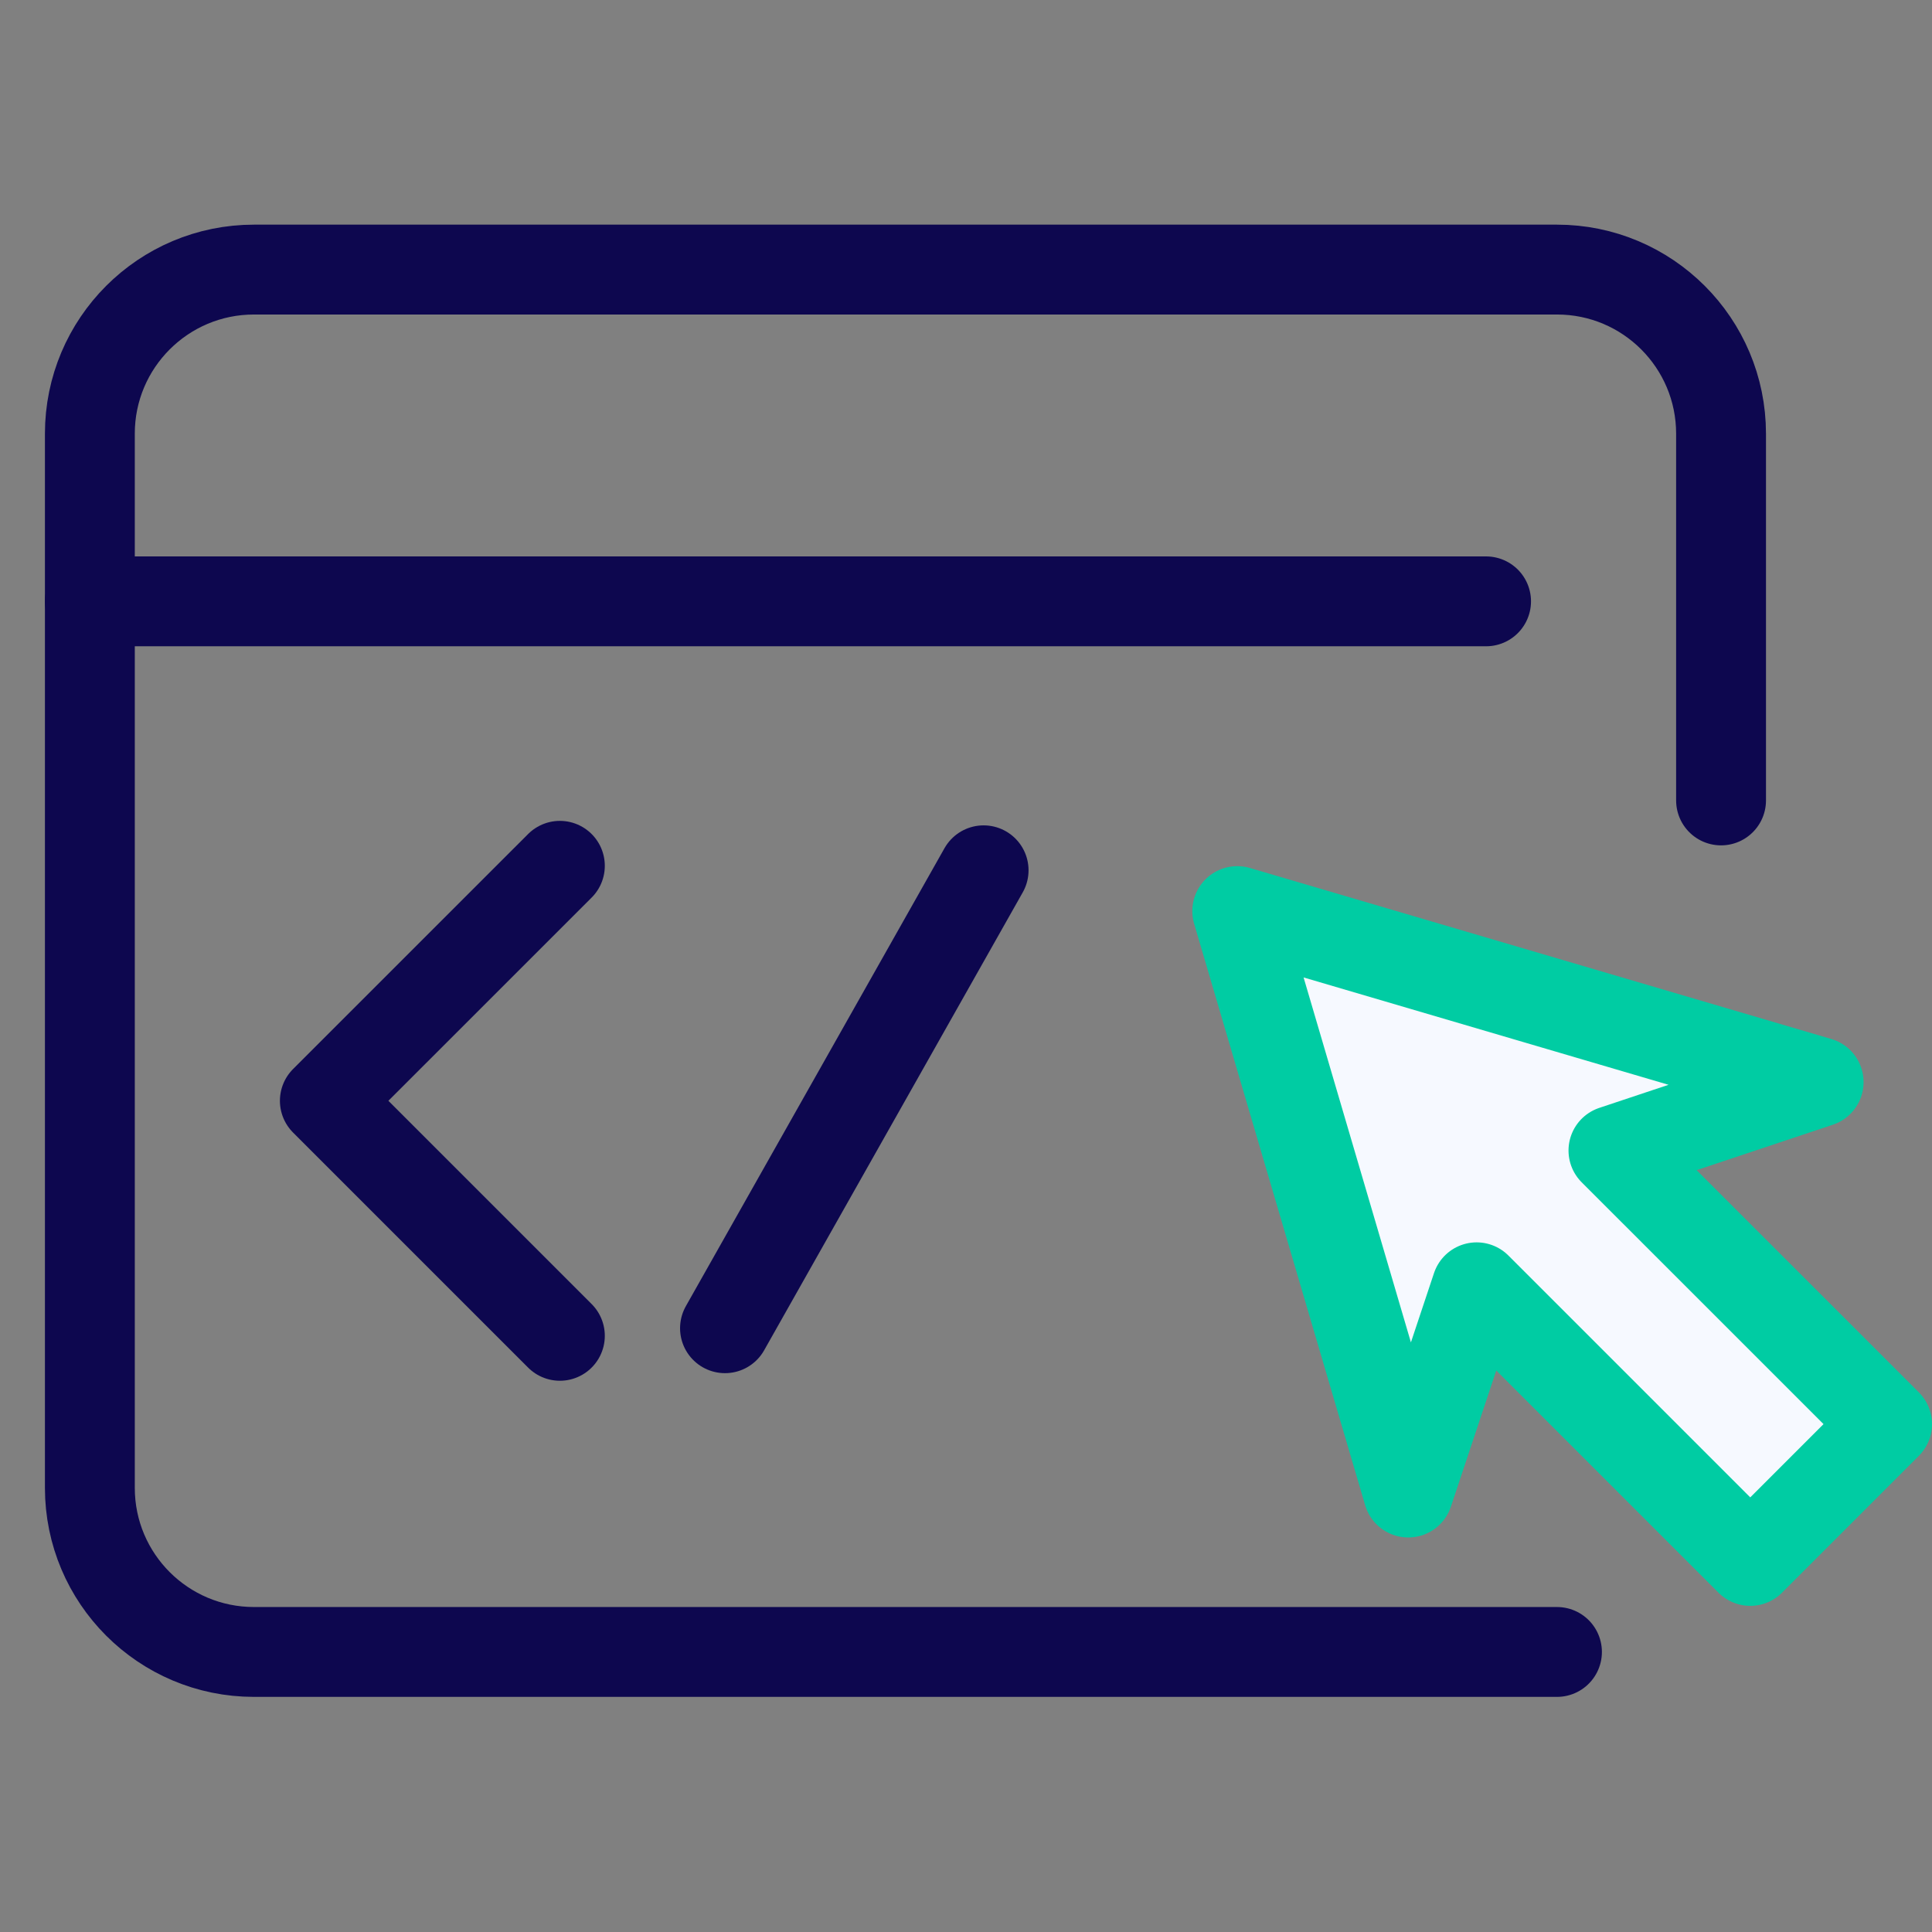
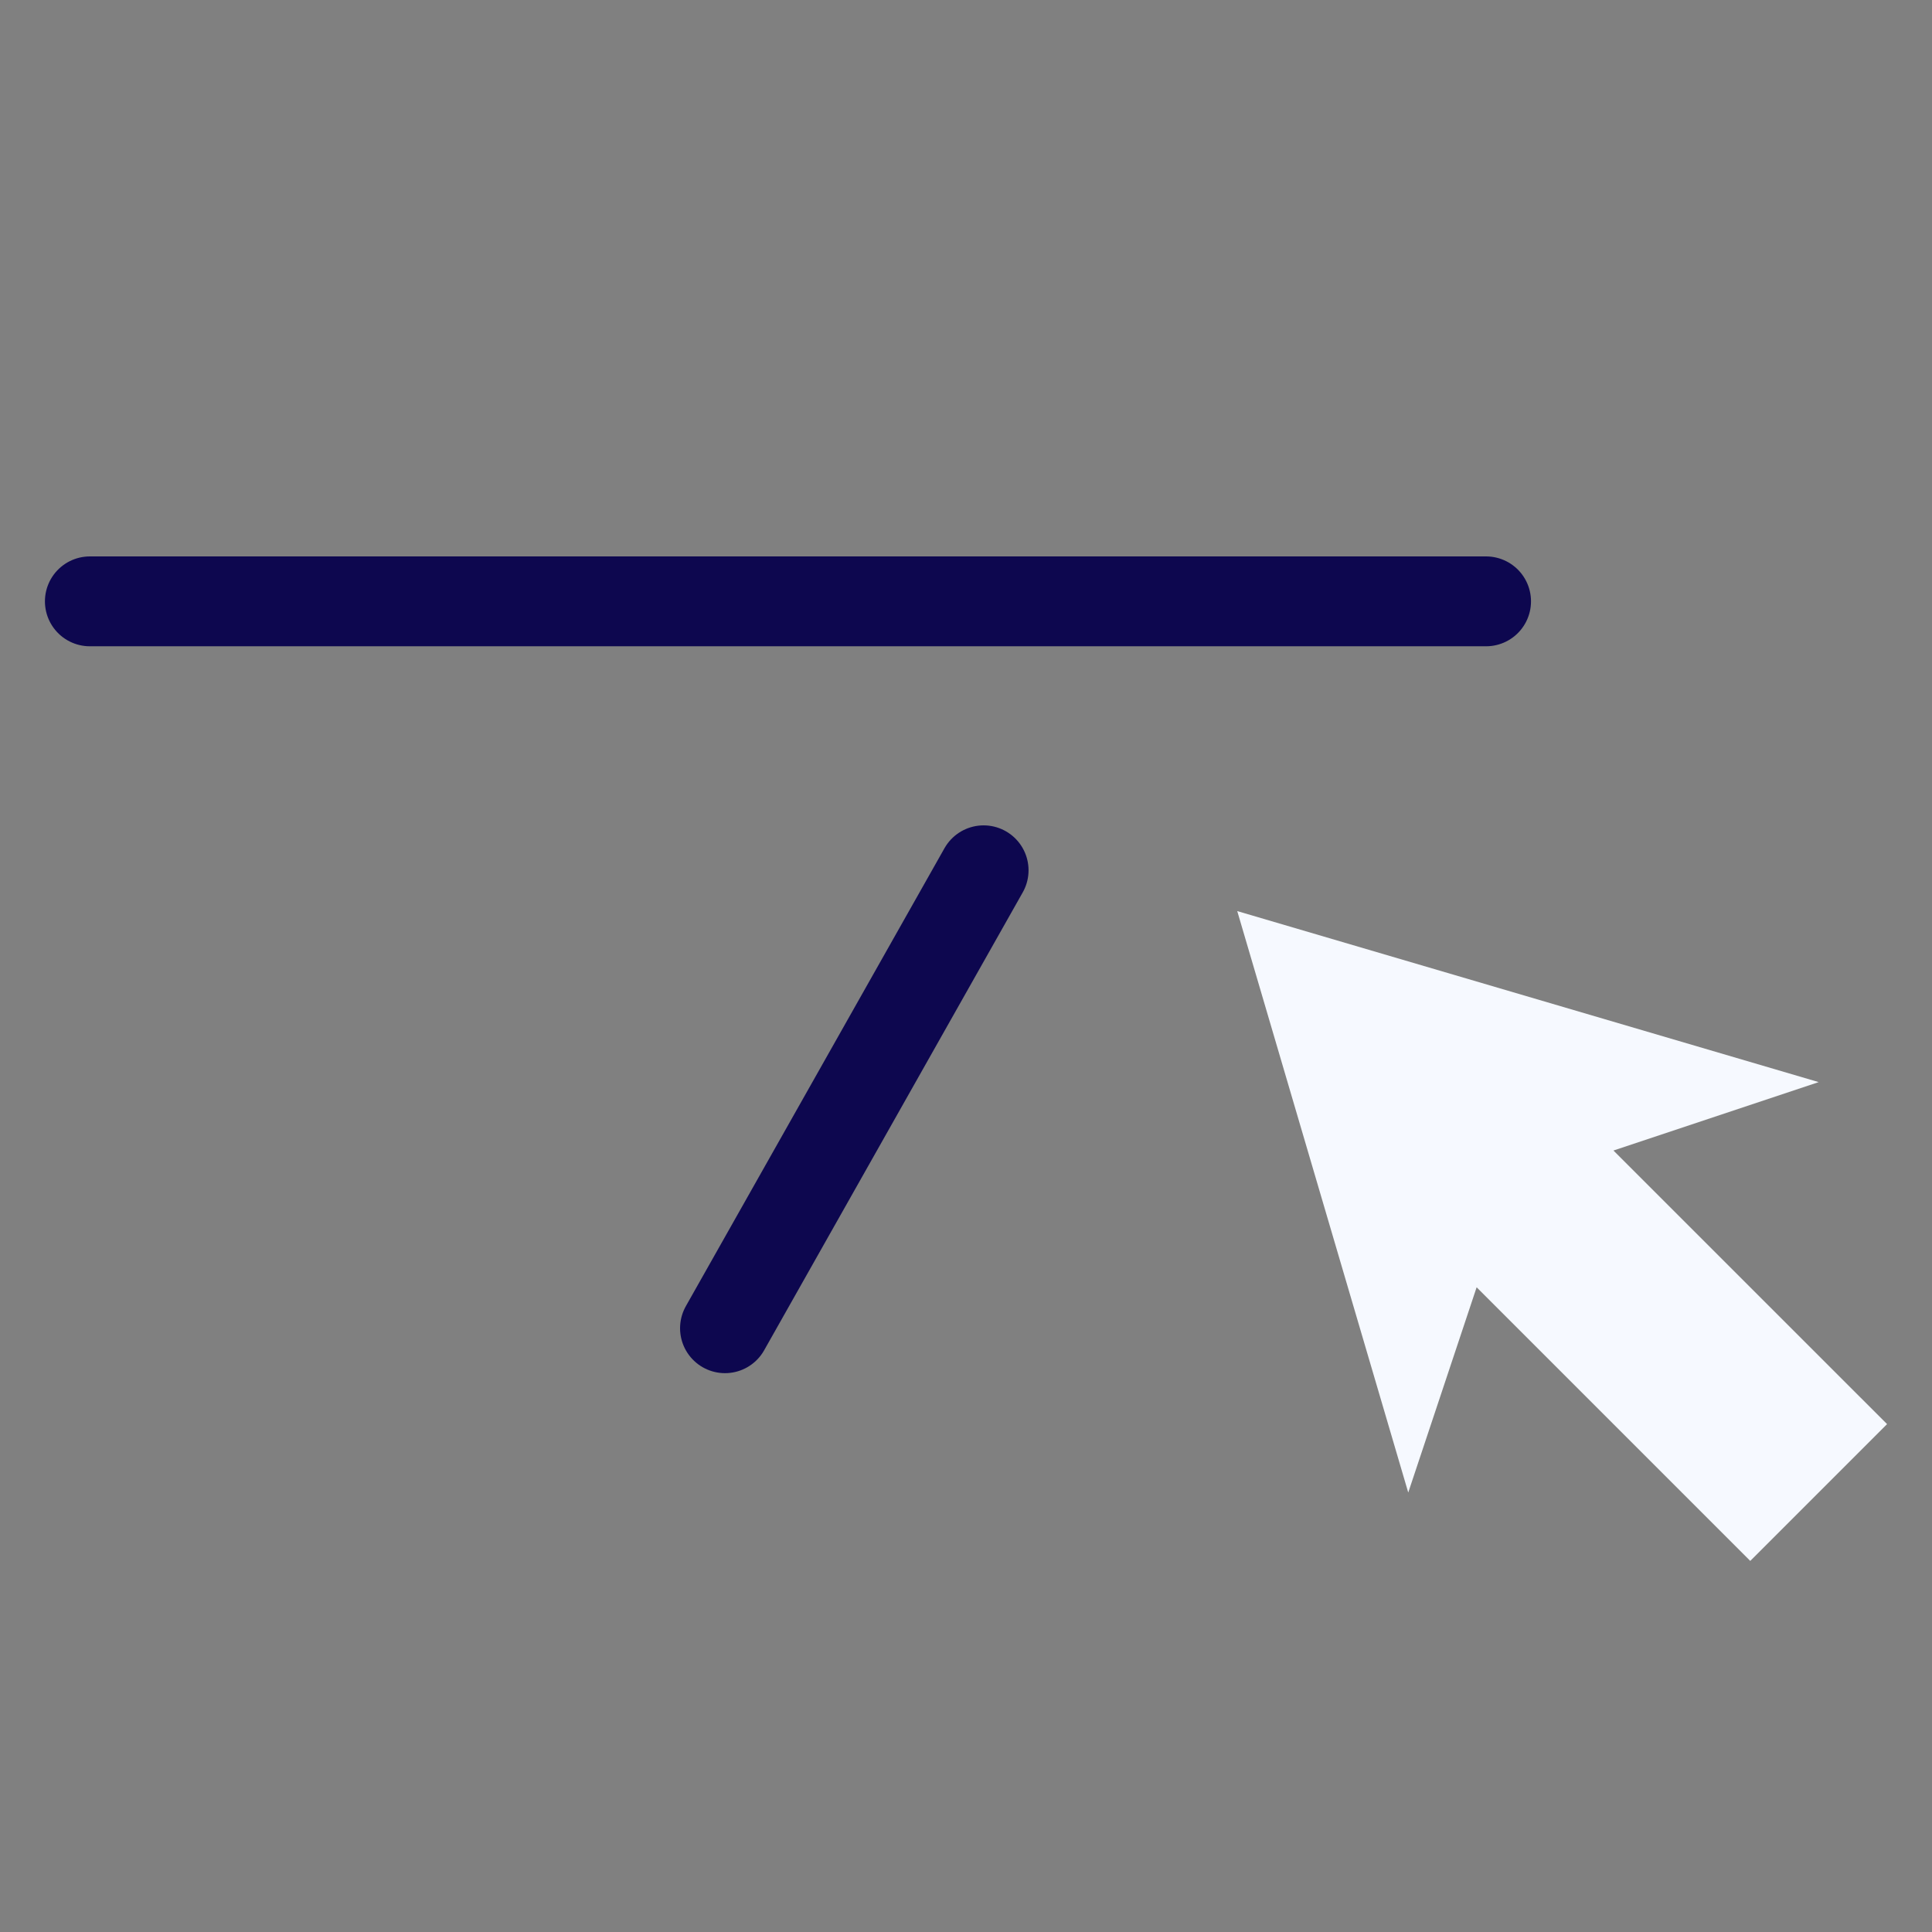
<svg xmlns="http://www.w3.org/2000/svg" width="43" height="43" viewBox="0 0 43 43">
  <rect x="0" y="0" width="43" height="43" fill="#808080" stroke="none" />
  <g fill="none" fill-rule="evenodd" transform="translate(2 6)">
-     <path stroke="#0D074F" stroke-linecap="round" stroke-linejoin="round" stroke-width="2" d="M36.305,11.815 C36.305,8.706 36.305,5.803 36.305,3.653 C36.305,1.635 34.67,-3.55271368e-15 32.653,-3.55271368e-15 C25.694,-3.55271368e-15 10.611,-3.55271368e-15 3.653,-3.55271368e-15 C1.635,-3.55271368e-15 0,1.635 0,3.653 C0,9.572 0,21.195 0,27.114 C0,29.132 1.635,30.767 3.653,30.767 C10.611,30.767 25.694,30.767 32.653,30.767" />
-     <polyline stroke="#0D074F" stroke-linecap="round" stroke-linejoin="round" stroke-width="2" points="10.461 13.27 5.23 18.5 10.461 23.731" />
    <path stroke="#0D074F" stroke-linecap="round" stroke-linejoin="round" stroke-width="2" d="M14.136,23.562 L19.892,13.37" />
    <polygon fill="#F6F9FF" points="30.865 22.651 29.343 27.219 25.537 14.278 38.477 18.084 33.91 19.607 40 25.696 36.955 28.741" />
-     <polygon stroke="#00CCA3" stroke-linecap="round" stroke-linejoin="round" stroke-width="2" points="30.865 22.651 29.343 27.219 25.537 14.278 38.477 18.084 33.91 19.607 40 25.696 36.955 28.741" />
    <path stroke="#0D074F" stroke-linecap="round" stroke-linejoin="round" stroke-width="2" d="M0,7.384 L31.075,7.384" />
  </g>
</svg>